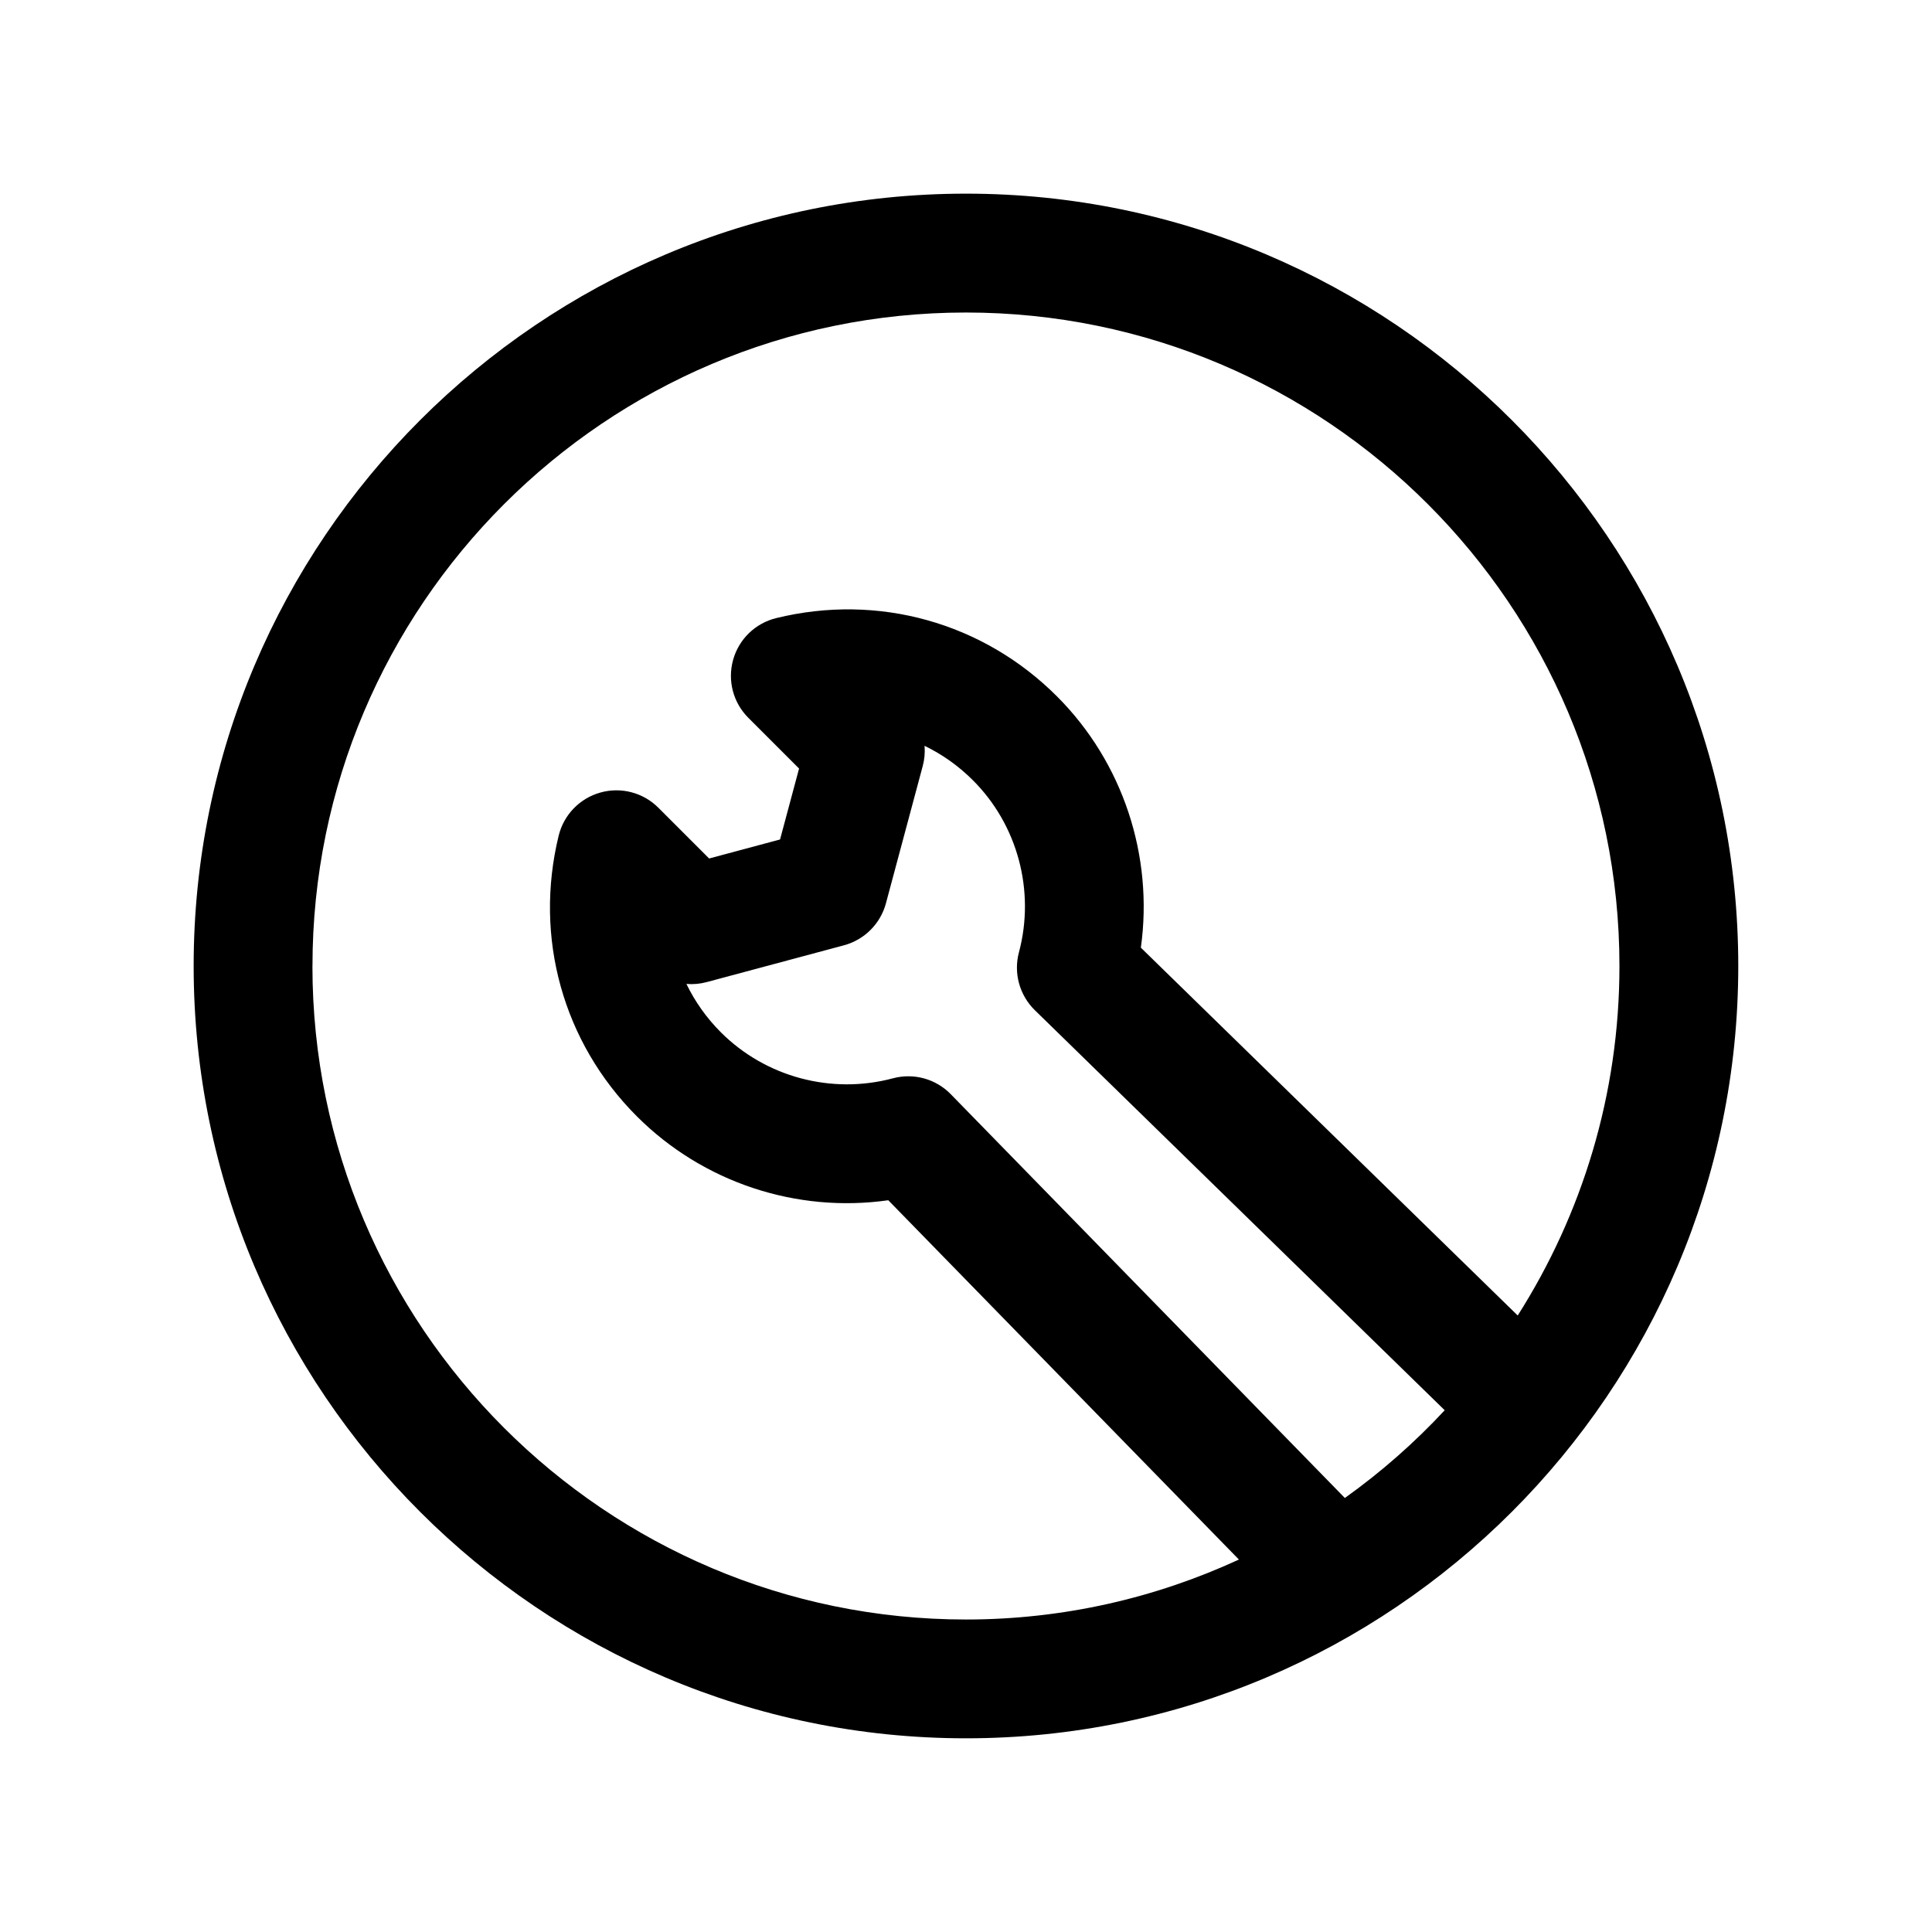
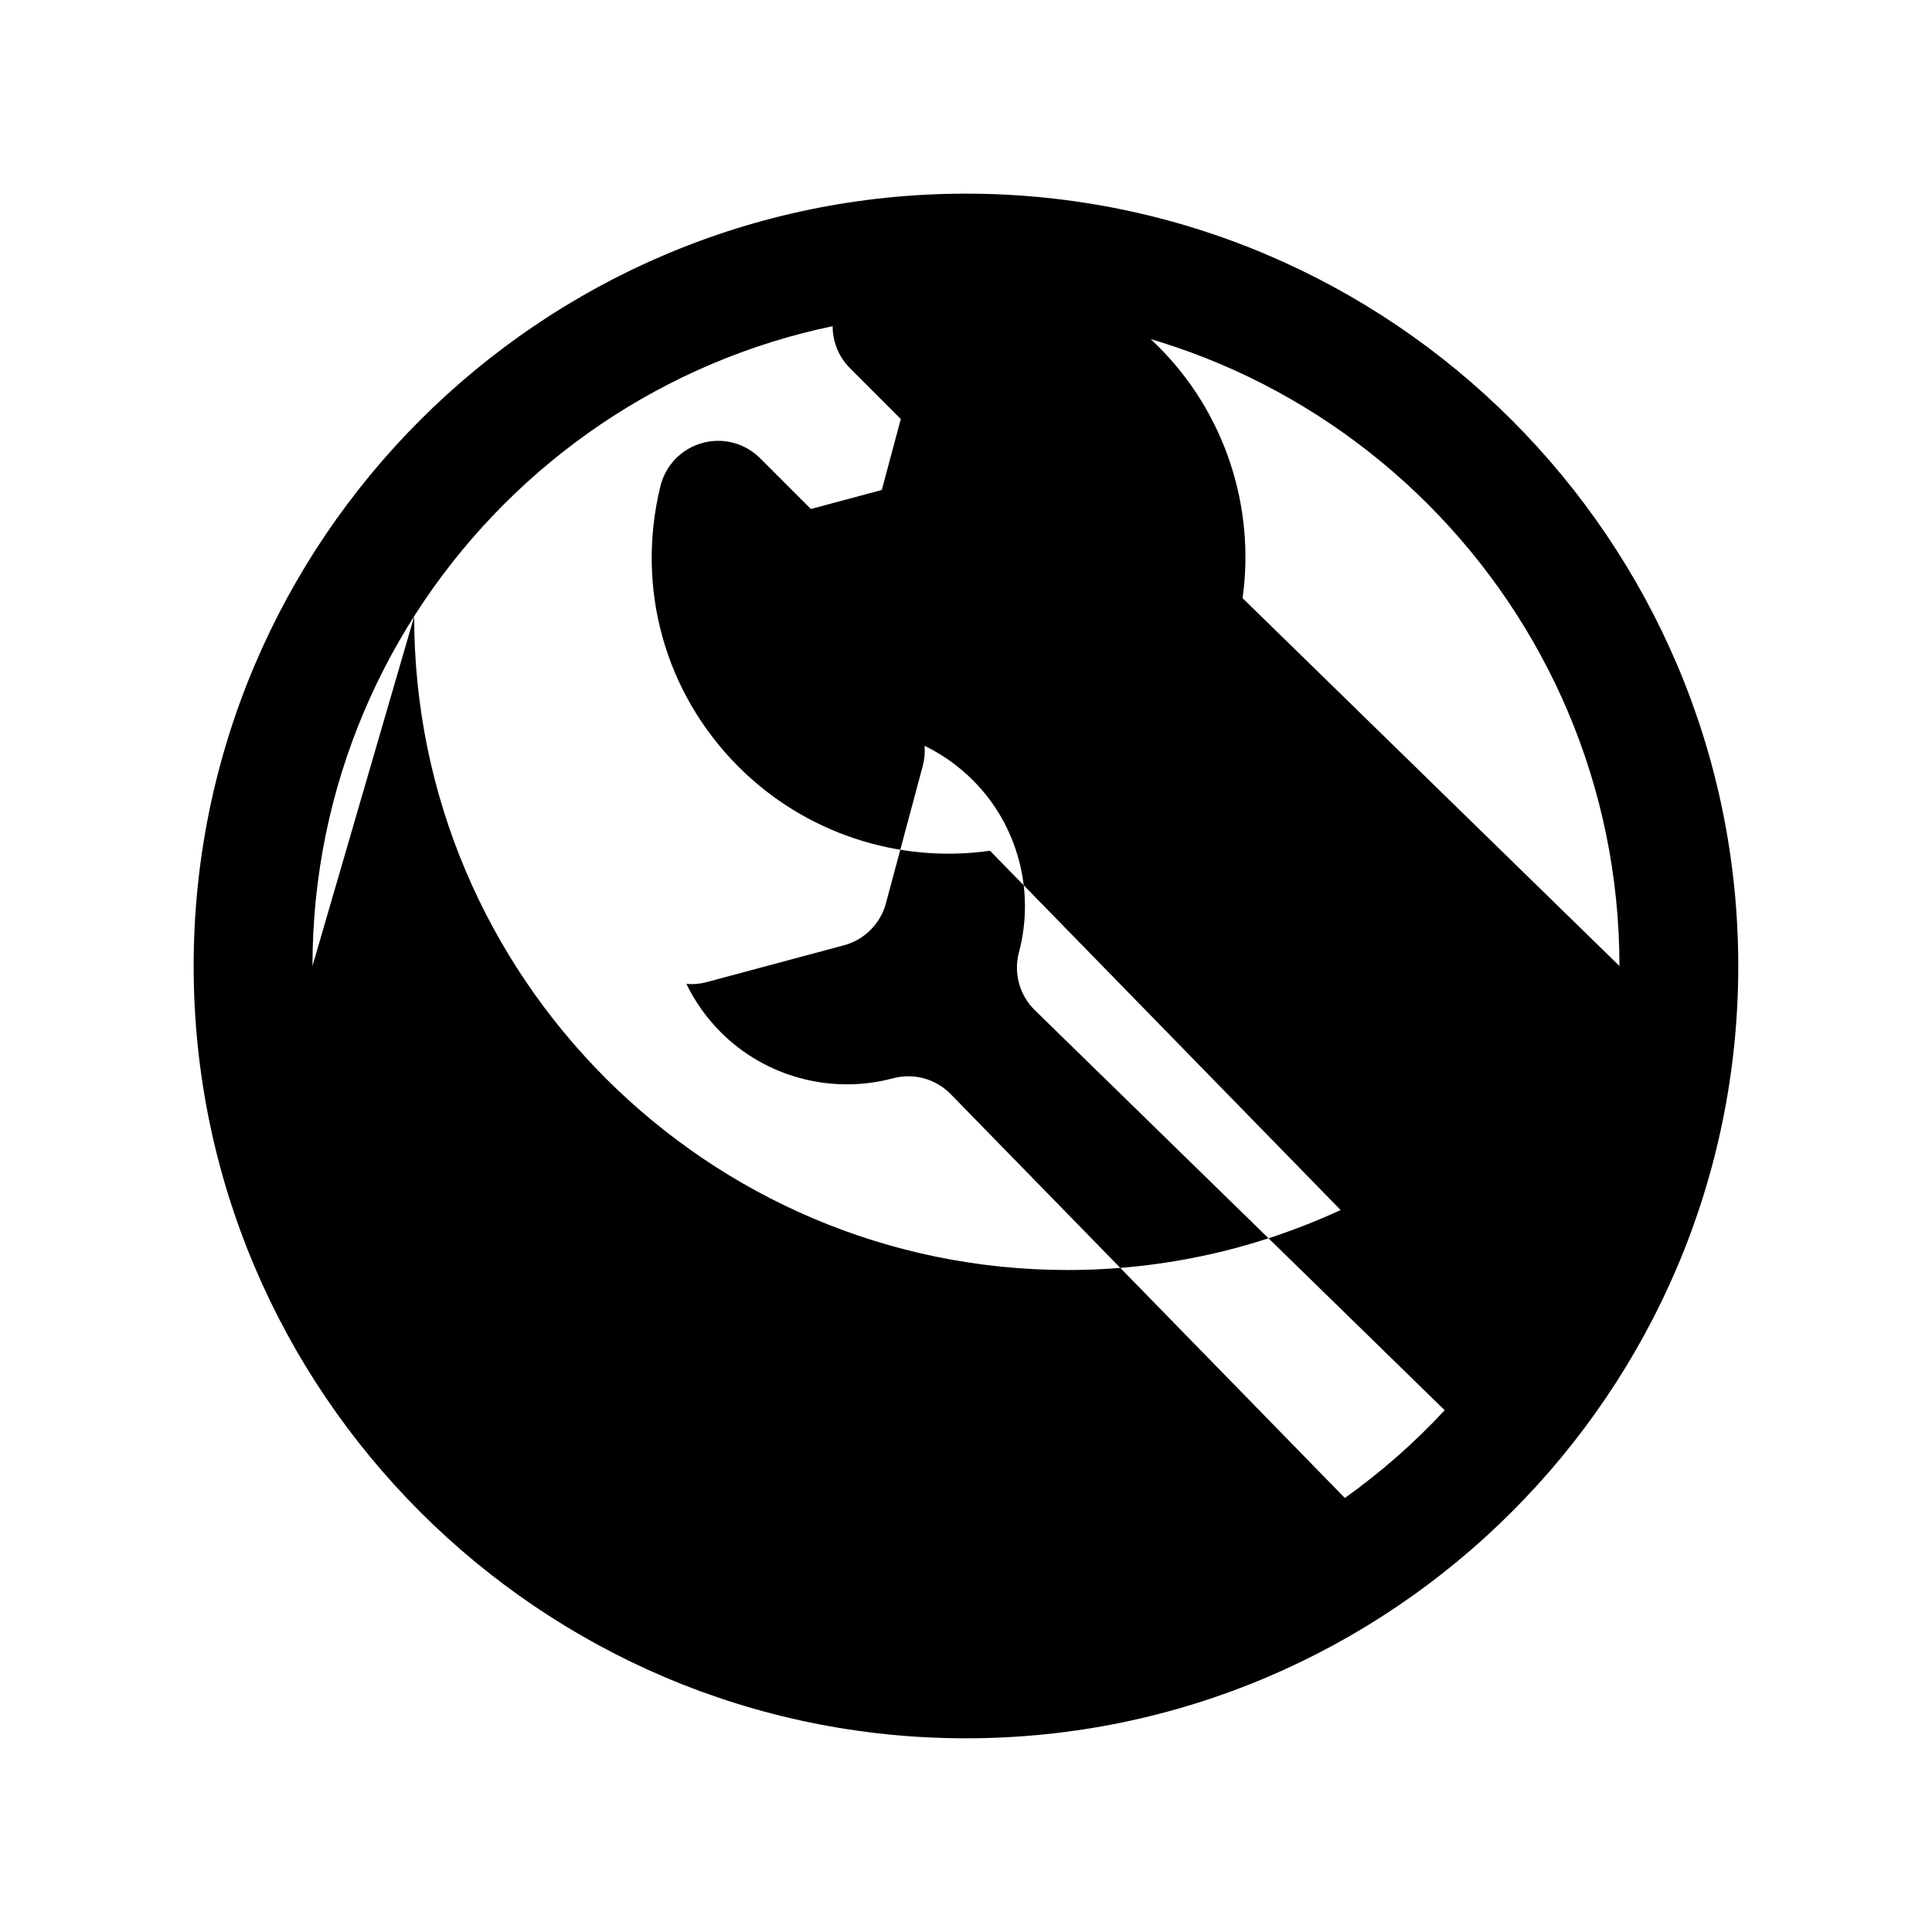
<svg xmlns="http://www.w3.org/2000/svg" fill="#000000" width="800px" height="800px" version="1.1" viewBox="144 144 512 512">
-   <path d="m400 195.32c-112.86 0-204.68 91.82-204.68 204.68 0 112.86 91.82 204.67 204.67 204.67 112.86 0 204.67-91.812 204.67-204.67 0.004-112.86-91.809-204.68-204.67-204.68zm-173.19 204.68c0-95.496 77.688-173.18 173.18-173.18s173.18 77.688 173.18 173.18c0 34.055-9.918 65.809-26.961 92.621l-99.871-97.48c3.394-24.27-4.731-49.105-22.238-66.605-19.578-19.578-47.398-27.348-74.391-20.734-5.527 1.348-9.895 5.574-11.422 11.051-1.535 5.481 0 11.352 4.031 15.375l13.445 13.445-5.039 18.797-18.797 5.039-13.445-13.445c-4.023-4.031-9.91-5.574-15.375-4.031-5.481 1.527-9.699 5.902-11.051 11.422-6.598 27.008 1.148 54.812 20.727 74.391 17.516 17.523 42.32 25.688 66.621 22.23l92.922 95.219c-22.035 10.168-46.523 15.891-72.336 15.891-95.496 0-173.19-77.691-173.19-173.18zm273.59 140.98-104.43-107c-3.977-4.086-9.832-5.684-15.328-4.219-16.281 4.352-33.738-0.324-45.594-12.18-3.809-3.809-6.879-8.156-9.141-12.832 1.812 0.156 3.613-0.008 5.391-0.488l36.352-9.746c5.434-1.457 9.676-5.699 11.133-11.133l9.746-36.352c0.48-1.785 0.637-3.606 0.488-5.383 4.676 2.266 9.02 5.328 12.832 9.148 11.848 11.84 16.523 29.309 12.18 45.586-1.465 5.496 0.148 11.352 4.211 15.328l108.62 106.02c-7.996 8.613-16.867 16.398-26.457 23.25z" />
+   <path d="m400 195.32c-112.86 0-204.68 91.82-204.68 204.68 0 112.86 91.82 204.67 204.67 204.67 112.86 0 204.67-91.812 204.67-204.67 0.004-112.86-91.809-204.68-204.67-204.68zm-173.19 204.68c0-95.496 77.688-173.18 173.18-173.18s173.18 77.688 173.18 173.18l-99.871-97.48c3.394-24.27-4.731-49.105-22.238-66.605-19.578-19.578-47.398-27.348-74.391-20.734-5.527 1.348-9.895 5.574-11.422 11.051-1.535 5.481 0 11.352 4.031 15.375l13.445 13.445-5.039 18.797-18.797 5.039-13.445-13.445c-4.023-4.031-9.91-5.574-15.375-4.031-5.481 1.527-9.699 5.902-11.051 11.422-6.598 27.008 1.148 54.812 20.727 74.391 17.516 17.523 42.32 25.688 66.621 22.23l92.922 95.219c-22.035 10.168-46.523 15.891-72.336 15.891-95.496 0-173.19-77.691-173.19-173.18zm273.59 140.98-104.43-107c-3.977-4.086-9.832-5.684-15.328-4.219-16.281 4.352-33.738-0.324-45.594-12.18-3.809-3.809-6.879-8.156-9.141-12.832 1.812 0.156 3.613-0.008 5.391-0.488l36.352-9.746c5.434-1.457 9.676-5.699 11.133-11.133l9.746-36.352c0.48-1.785 0.637-3.606 0.488-5.383 4.676 2.266 9.02 5.328 12.832 9.148 11.848 11.84 16.523 29.309 12.18 45.586-1.465 5.496 0.148 11.352 4.211 15.328l108.62 106.02c-7.996 8.613-16.867 16.398-26.457 23.25z" />
</svg>